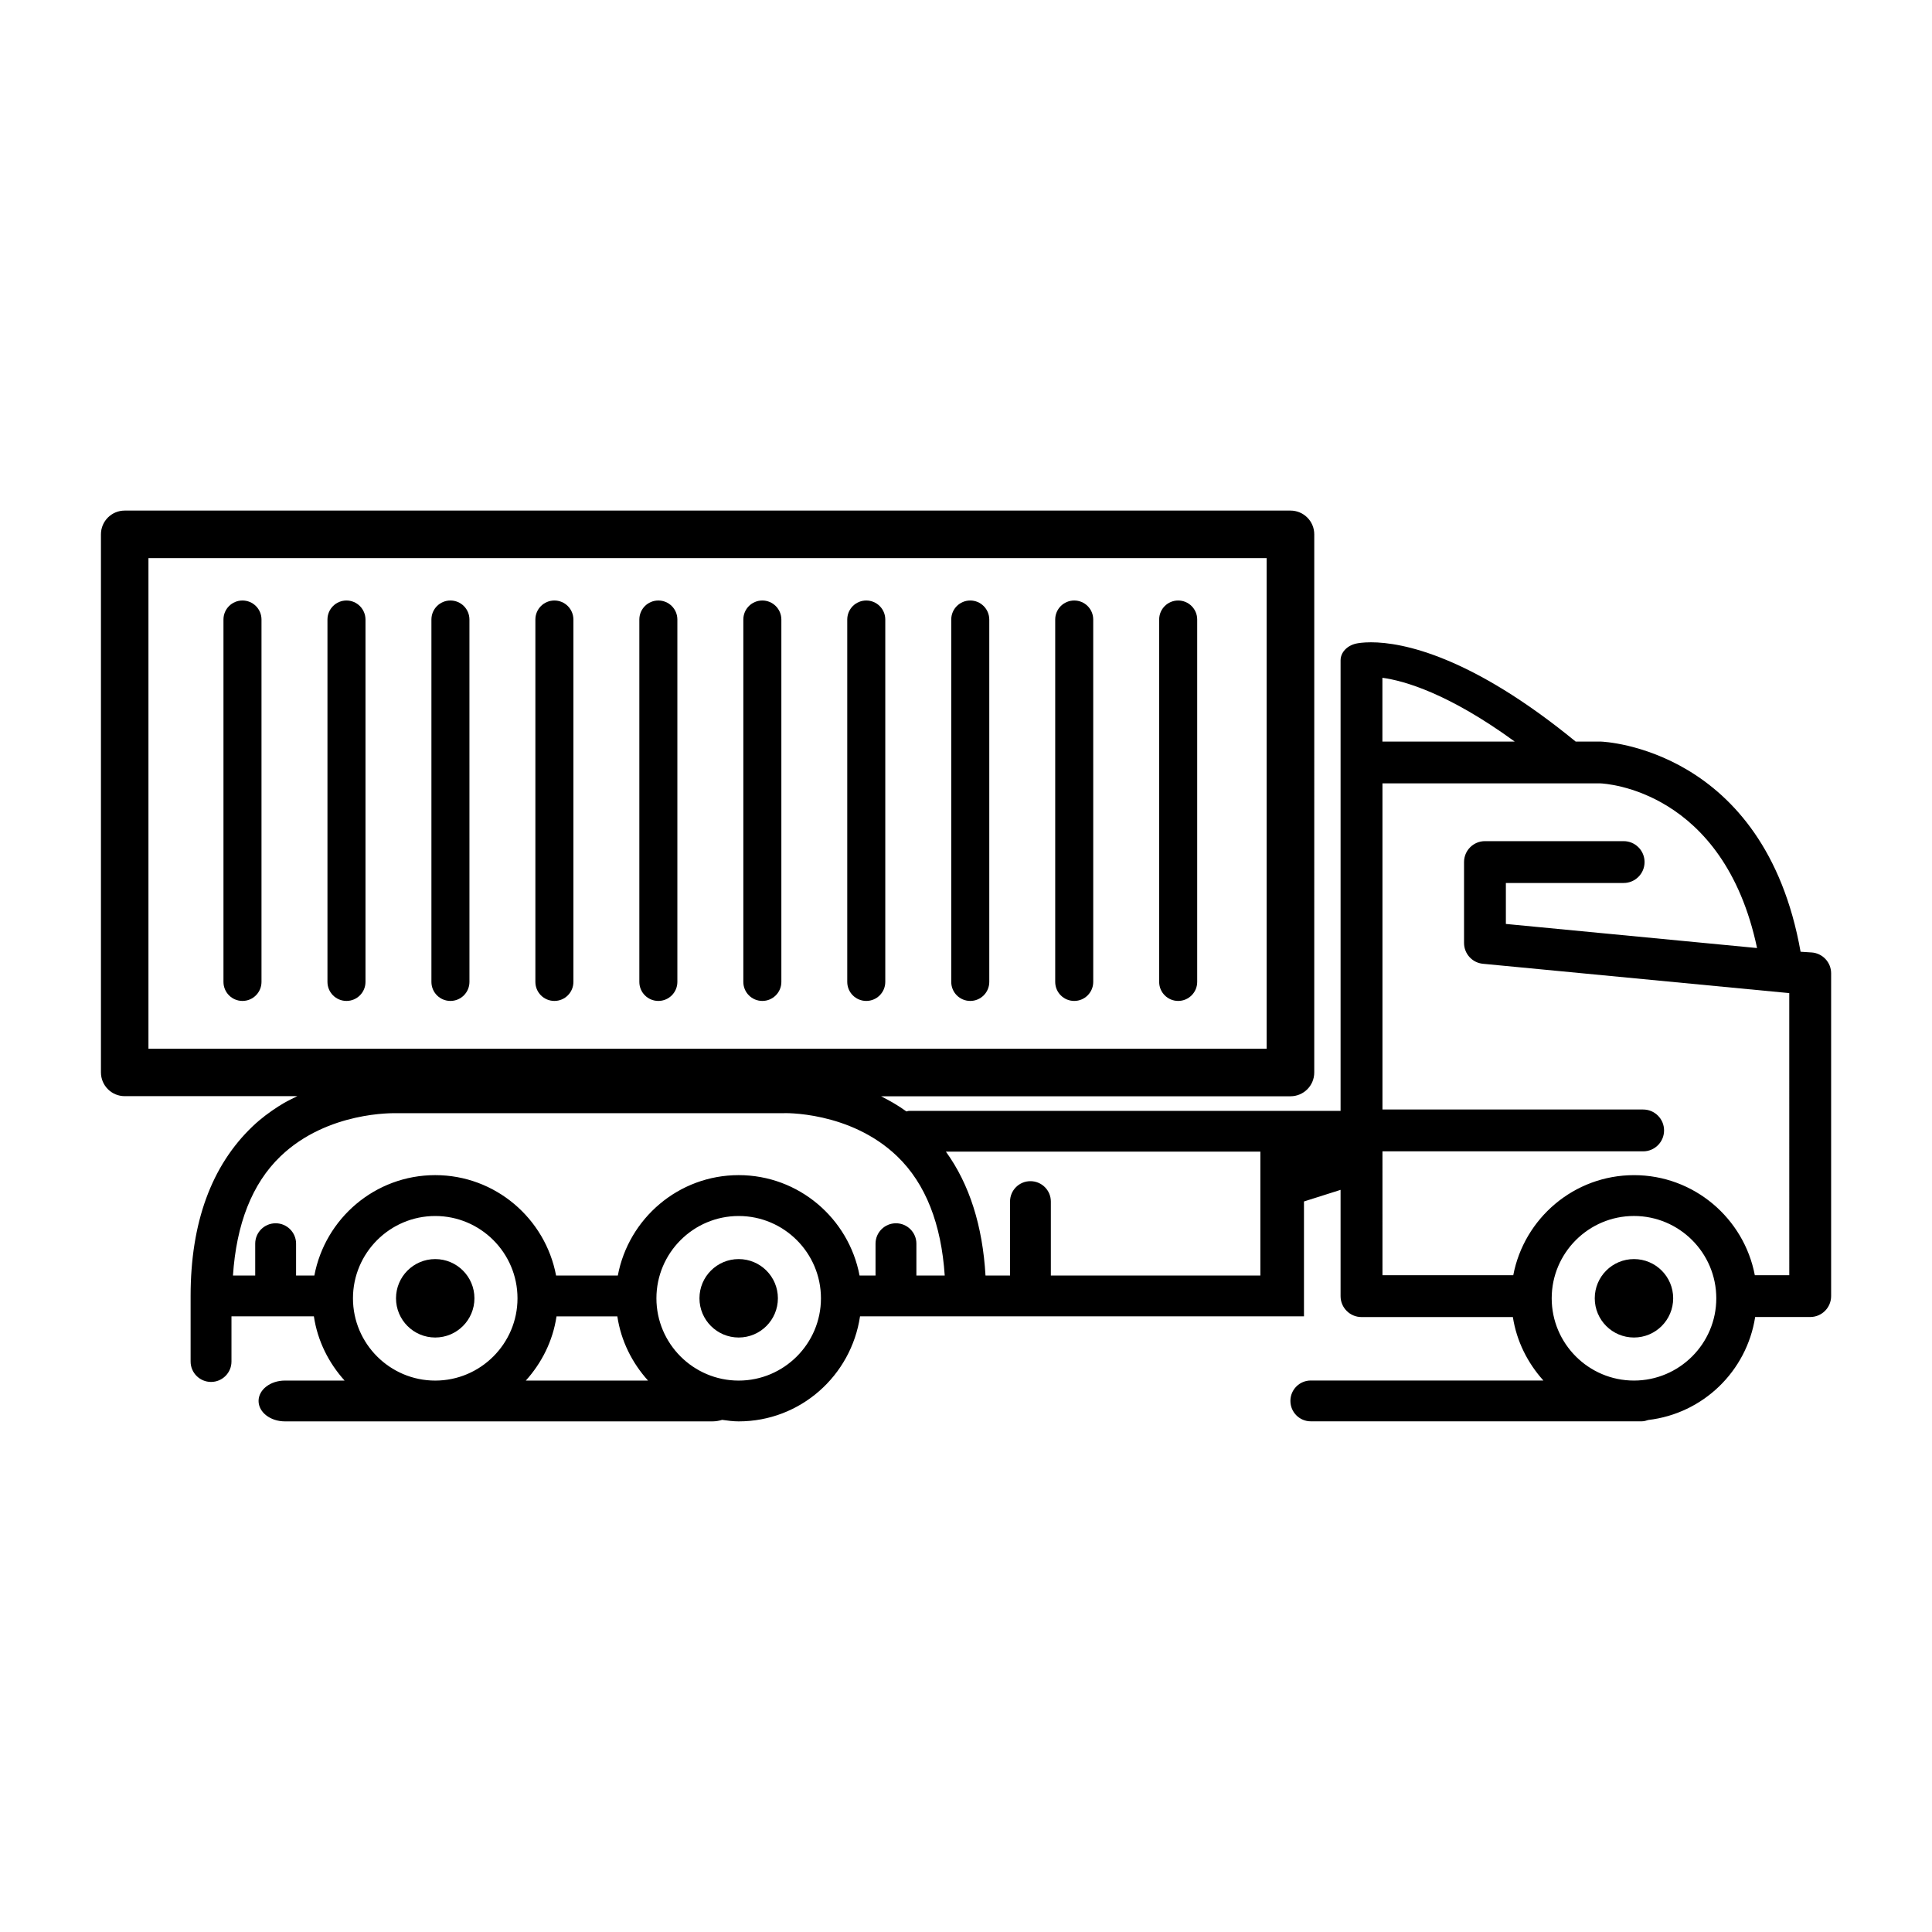
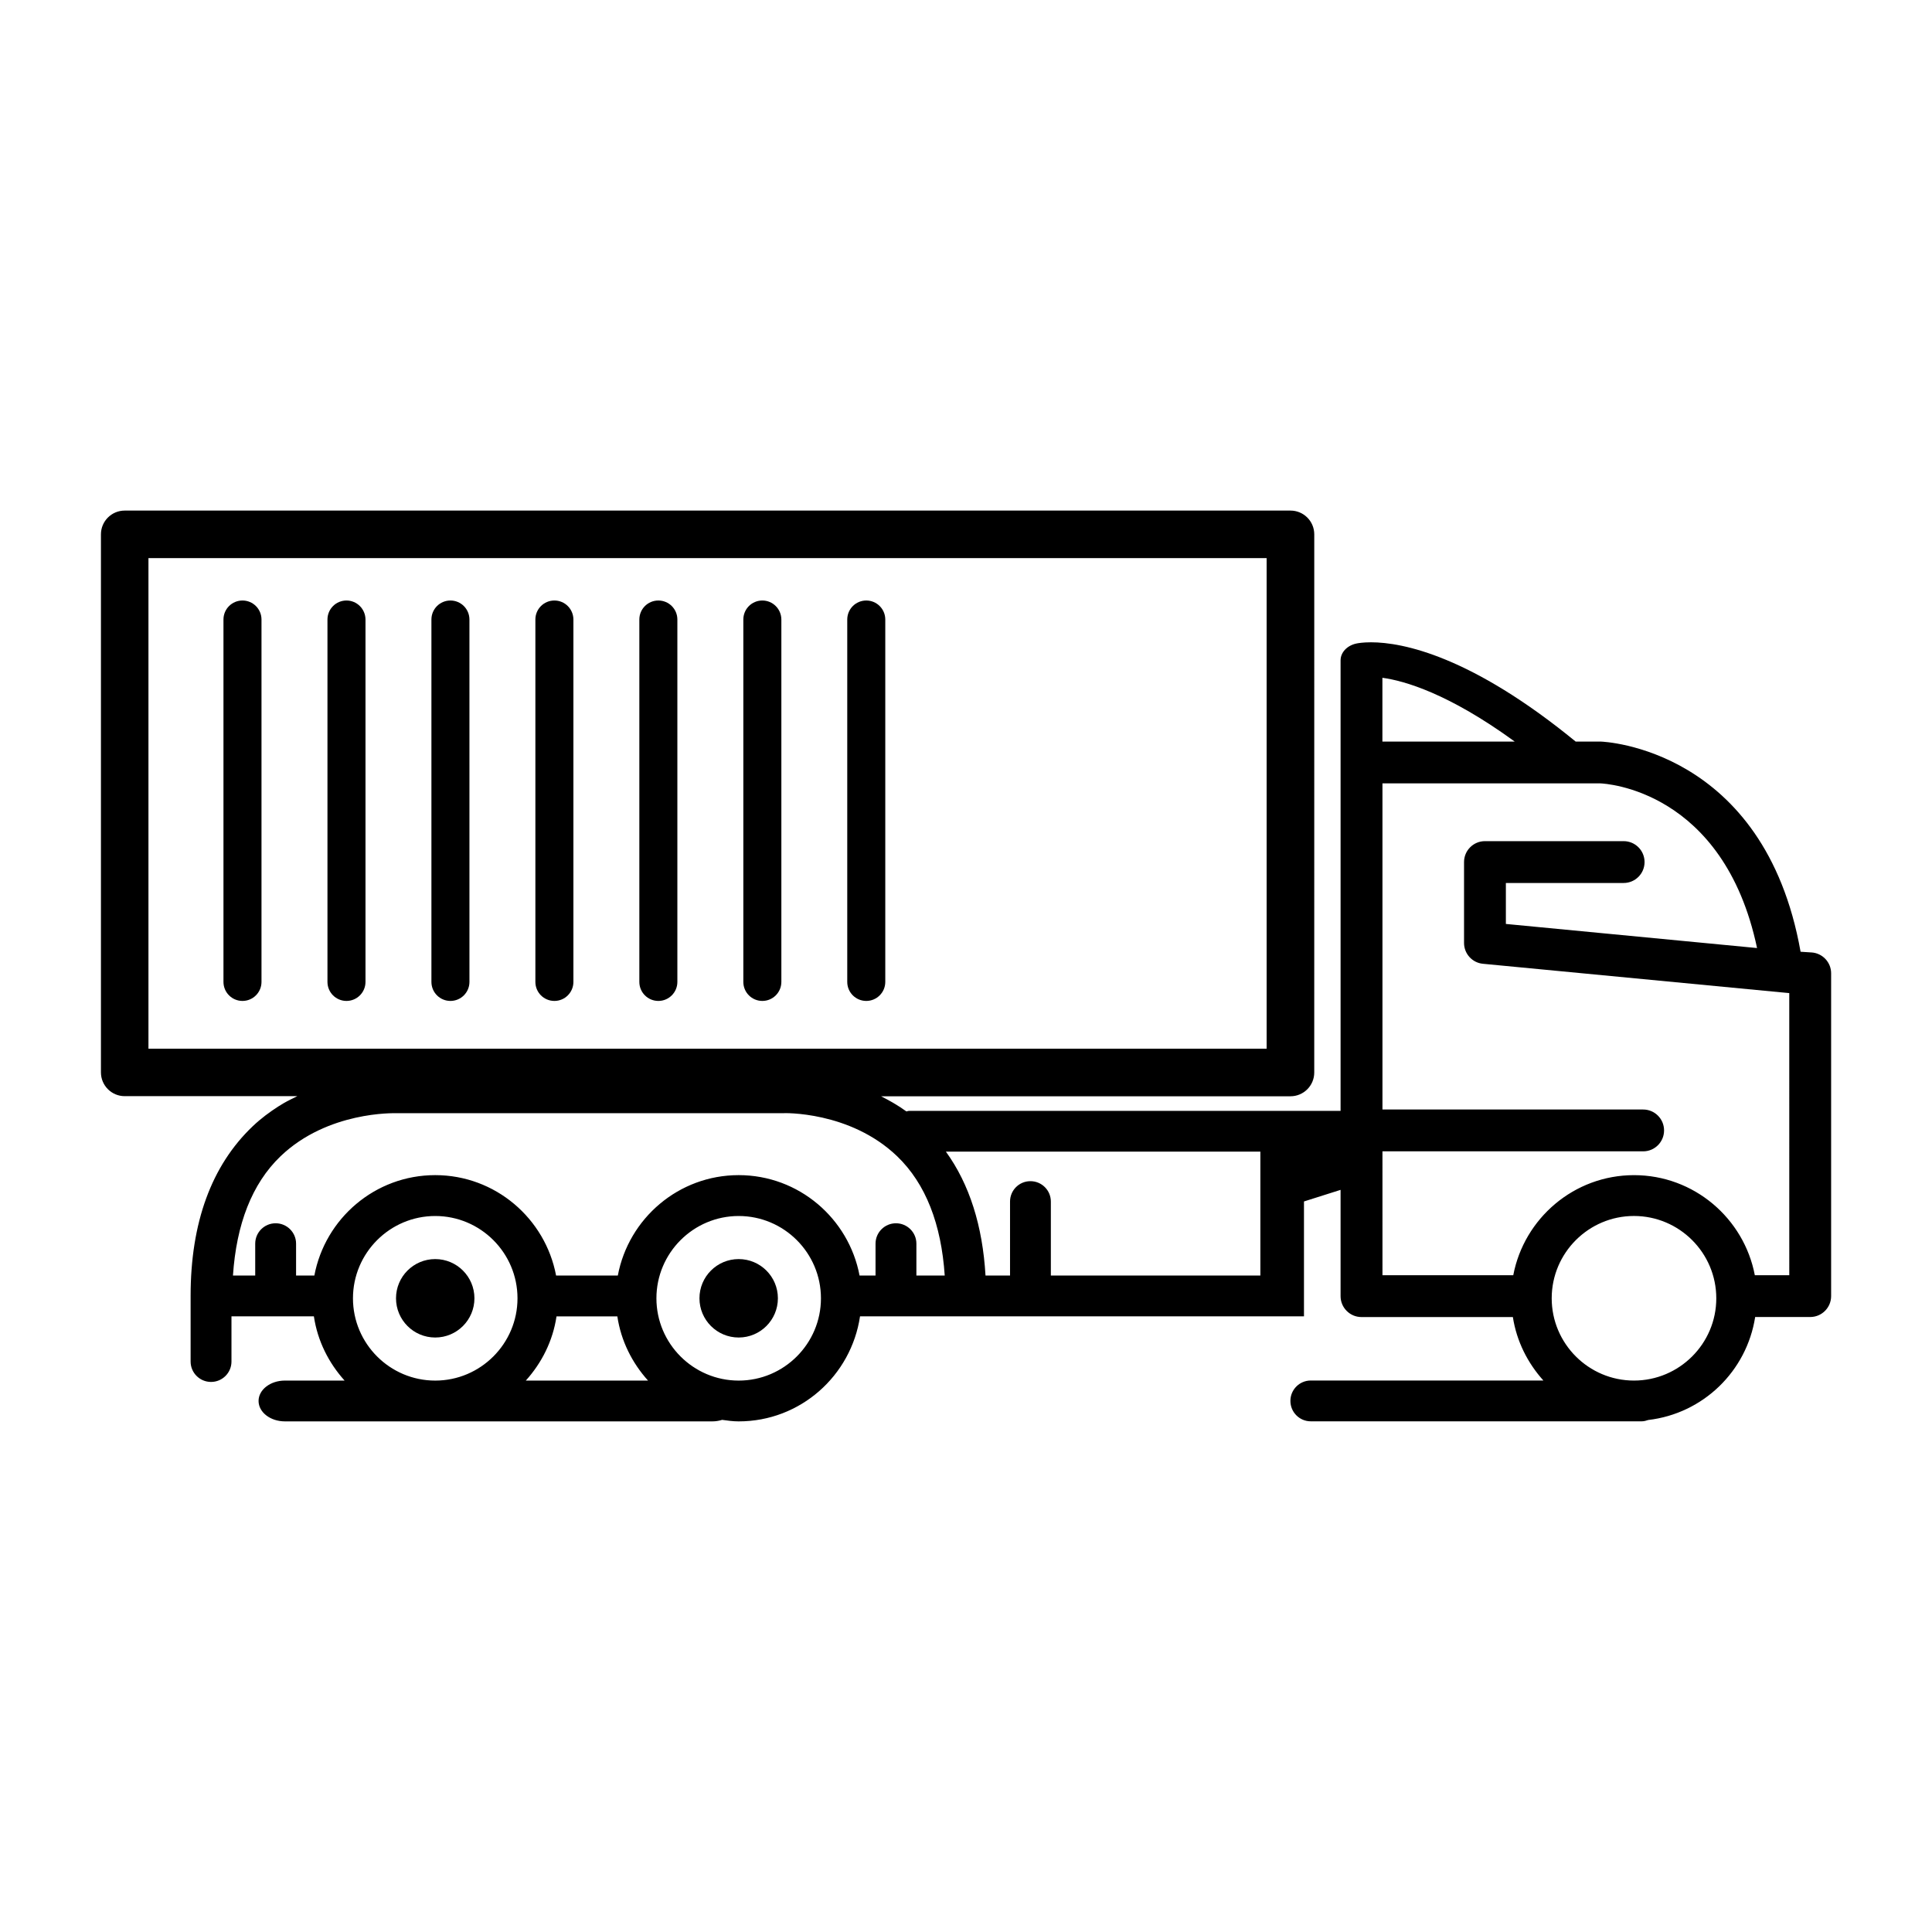
<svg xmlns="http://www.w3.org/2000/svg" fill="#000000" width="800px" height="800px" version="1.1" viewBox="144 144 512 512">
  <g>
-     <path d="m587.41 488.06c0 5.742-4.652 10.395-10.391 10.395-5.738 0-10.391-4.652-10.391-10.395 0-5.738 4.652-10.391 10.391-10.391 5.738 0 10.391 4.652 10.391 10.391" />
    <path d="m624.07 396.41-2.898-0.188c-9.586-54.008-52.359-55.684-52.938-55.695h-6.664c-27.633-22.633-45.77-26.312-54.246-26.312-2.168 0-3.465 0.238-3.941 0.34-2.418 0.543-4.117 2.356-4.117 4.445v119.39h-114.33c-0.266 0-0.48 0.113-0.73 0.152-2.215-1.613-4.473-2.871-6.715-4.019h108.5c3.477 0 6.297-2.82 6.297-6.297l0.004-142.62c0-3.477-2.82-6.297-6.297-6.297h-308.95c-3.477 0-6.297 2.82-6.297 6.297v142.59c0 3.477 2.82 6.297 6.297 6.297h45.746c-1.195 0.617-2.379 1.133-3.578 1.84-0.492 0.289-0.969 0.594-1.422 0.867-2.332 1.5-4.648 3.199-6.84 5.289-10.906 10.391-16.438 25.52-16.438 44.941v17.395c0 2.984 2.43 5.402 5.414 5.402s5.414-2.418 5.414-5.402v-11.977h21.84c0.969 6.512 3.93 12.344 8.137 17.016h-15.805c-3.867 0-6.992 2.418-6.992 5.402 0 2.996 3.125 5.414 6.992 5.414h113.26c0.918 0 1.789-0.152 2.594-0.402 1.449 0.203 2.883 0.402 4.394 0.402 16.359 0 29.812-12.117 32.156-27.836h117.65v-30.445l9.699-3.074v28.164c0 3.062 2.481 5.543 5.543 5.543h40.117c0.996 6.438 3.93 12.191 8.086 16.816h-61.641c-2.984 0-5.402 2.418-5.402 5.402 0 2.996 2.418 5.414 5.402 5.414h87.699c0.617 0 1.172-0.164 1.727-0.352 14.535-1.699 26.098-12.91 28.34-27.293h14.586c3.062 0 5.543-2.481 5.543-5.543v-85.559c-0.004-2.906-2.285-5.324-5.195-5.512zm-440.73-104.5h296.33v130h-296.33zm76 217.96c-12.016 0-21.801-9.785-21.801-21.801 0-12.027 9.785-21.816 21.801-21.816 12.016 0 21.801 9.785 21.801 21.816 0 12-9.785 21.801-21.801 21.801zm24.004 0c4.207-4.672 7.168-10.492 8.137-17.016h16.121c0.969 6.512 3.93 12.344 8.137 17.016zm56.414 0c-12.016 0-21.801-9.785-21.801-21.801 0-12.027 9.785-21.816 21.801-21.816s21.801 9.785 21.801 21.816c0.004 12-9.785 21.801-21.801 21.801zm47.094-27.836v-8.453c0-2.984-2.43-5.402-5.414-5.402s-5.414 2.418-5.414 5.402v8.453h-4.234c-2.848-15.113-16.098-26.613-32.031-26.613s-29.184 11.488-32.031 26.613h-16.359c-2.848-15.113-16.098-26.613-32.031-26.613-15.934 0-29.184 11.488-32.031 26.613h-4.844v-8.453c0-2.984-2.43-5.402-5.414-5.402-2.996 0-5.414 2.418-5.414 5.402v8.453h-5.898c0.906-13.566 5-24.309 12.609-31.613 12.496-11.977 30.18-11.41 30.594-11.41h102.46c0.164-0.062 17.836-0.617 30.355 11.41 7.609 7.305 11.699 18.035 12.609 31.613zm35.633 0v-19.609c0-2.984-2.418-5.402-5.414-5.402s-5.402 2.418-5.402 5.402v19.609h-6.5c-0.77-13.176-4.246-24.195-10.504-32.848h83.344v32.848zm122.93-141.51h-35.066v-16.902c5.797 0.781 17.57 4.156 35.066 16.902zm31.602 169.34c-12.016 0-21.801-9.785-21.801-21.801 0-12.027 9.785-21.816 21.801-21.816 12.027 0 21.816 9.785 21.816 21.816 0.012 12-9.789 21.801-21.816 21.801zm41.148-27.91h-9.117c-2.871-15.078-16.121-26.527-32.016-26.527-15.895 0-29.133 11.449-32.004 26.527h-34.66l-0.004-32.836h69.086c3.062 0 5.543-2.481 5.543-5.543s-2.481-5.543-5.543-5.543h-69.086v-86.43h57.711c1.387 0.051 32.711 1.738 41.562 43.641l-66.566-6.387v-10.855h31.211c3.062 0 5.543-2.481 5.543-5.543s-2.481-5.543-5.543-5.543h-36.754c-3.062 0-5.543 2.481-5.543 5.543v21.438c0 2.859 2.18 5.254 5.012 5.516l79.023 7.57h0.012l0.137 0.012 2.004 0.188 0.004 74.773z" />
    <path d="m350.15 488.06c0 5.742-4.652 10.395-10.395 10.395-5.738 0-10.391-4.652-10.391-10.395 0-5.738 4.652-10.391 10.391-10.391 5.742 0 10.395 4.652 10.395 10.391" />
    <path d="m269.73 488.06c0 5.742-4.652 10.395-10.391 10.395-5.738 0-10.391-4.652-10.391-10.395 0-5.738 4.652-10.391 10.391-10.391 5.738 0 10.391 4.652 10.391 10.391" />
    <path d="m208.26 303.14c-2.785 0-5.039 2.254-5.039 5.039v96.039c0 2.785 2.254 5.039 5.039 5.039 2.785 0 5.039-2.266 5.039-5.039v-96.039c0-2.785-2.258-5.039-5.039-5.039z" />
    <path d="m235.82 303.14c-2.785 0-5.039 2.254-5.039 5.039v96.039c0 2.785 2.254 5.039 5.039 5.039 2.785 0 5.039-2.266 5.039-5.039v-96.039c-0.016-2.785-2.269-5.039-5.039-5.039z" />
    <path d="m263.37 303.14c-2.785 0-5.039 2.254-5.039 5.039v96.039c0 2.785 2.254 5.039 5.039 5.039 2.785 0 5.039-2.266 5.039-5.039l-0.004-96.039c0-2.785-2.254-5.039-5.035-5.039z" />
    <path d="m290.92 303.14c-2.785 0-5.039 2.254-5.039 5.039v96.039c0 2.785 2.254 5.039 5.039 5.039s5.039-2.266 5.039-5.039v-96.039c-0.012-2.785-2.266-5.039-5.039-5.039z" />
    <path d="m318.47 303.14c-2.785 0-5.039 2.254-5.039 5.039v96.039c0 2.785 2.254 5.039 5.039 5.039s5.039-2.266 5.039-5.039v-96.039c0-2.785-2.254-5.039-5.039-5.039z" />
    <path d="m346.03 303.14c-2.785 0-5.039 2.254-5.039 5.039v96.039c0 2.785 2.254 5.039 5.039 5.039s5.039-2.266 5.039-5.039v-96.039c-0.012-2.785-2.266-5.039-5.039-5.039z" />
    <path d="m373.57 303.14c-2.785 0-5.039 2.254-5.039 5.039v96.039c0 2.785 2.254 5.039 5.039 5.039 2.785 0 5.039-2.266 5.039-5.039v-96.039c0-2.785-2.258-5.039-5.039-5.039z" />
-     <path d="m401.13 303.14c-2.785 0-5.039 2.254-5.039 5.039v96.039c0 2.785 2.254 5.039 5.039 5.039 2.785 0 5.039-2.266 5.039-5.039v-96.039c-0.016-2.785-2.269-5.039-5.039-5.039z" />
-     <path d="m428.68 303.14c-2.785 0-5.039 2.254-5.039 5.039v96.039c0 2.785 2.254 5.039 5.039 5.039 2.785 0 5.039-2.266 5.039-5.039l-0.004-96.039c0-2.785-2.254-5.039-5.035-5.039z" />
-     <path d="m456.23 303.14c-2.785 0-5.039 2.254-5.039 5.039v96.039c0 2.785 2.266 5.039 5.039 5.039 2.769 0 5.039-2.266 5.039-5.039v-96.039c0-2.785-2.266-5.039-5.039-5.039z" />
  </g>
</svg>